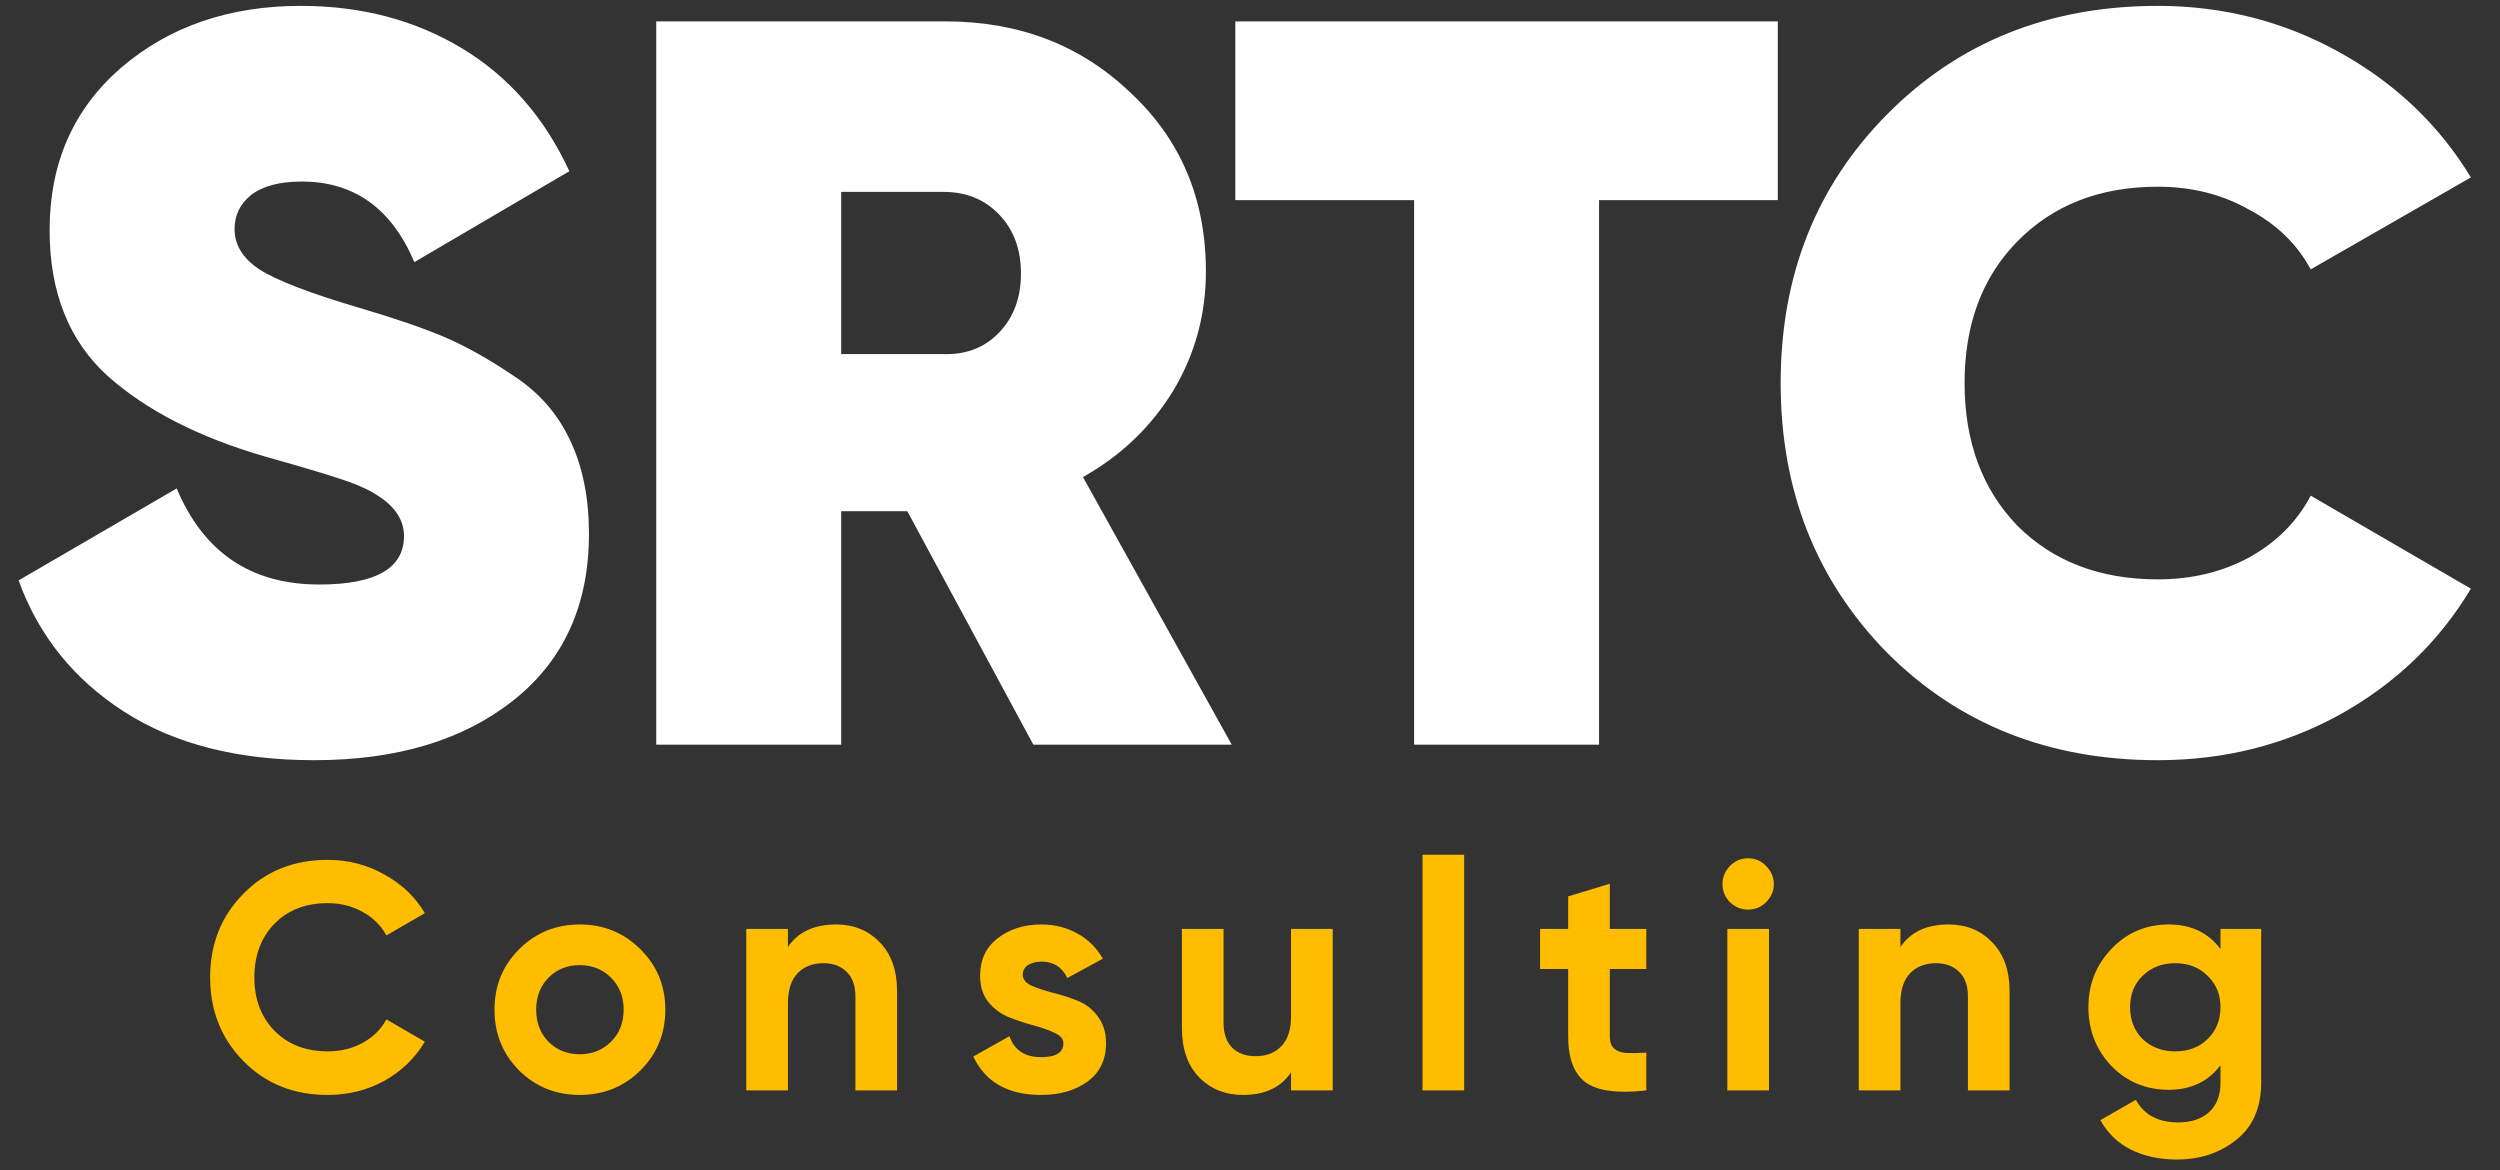
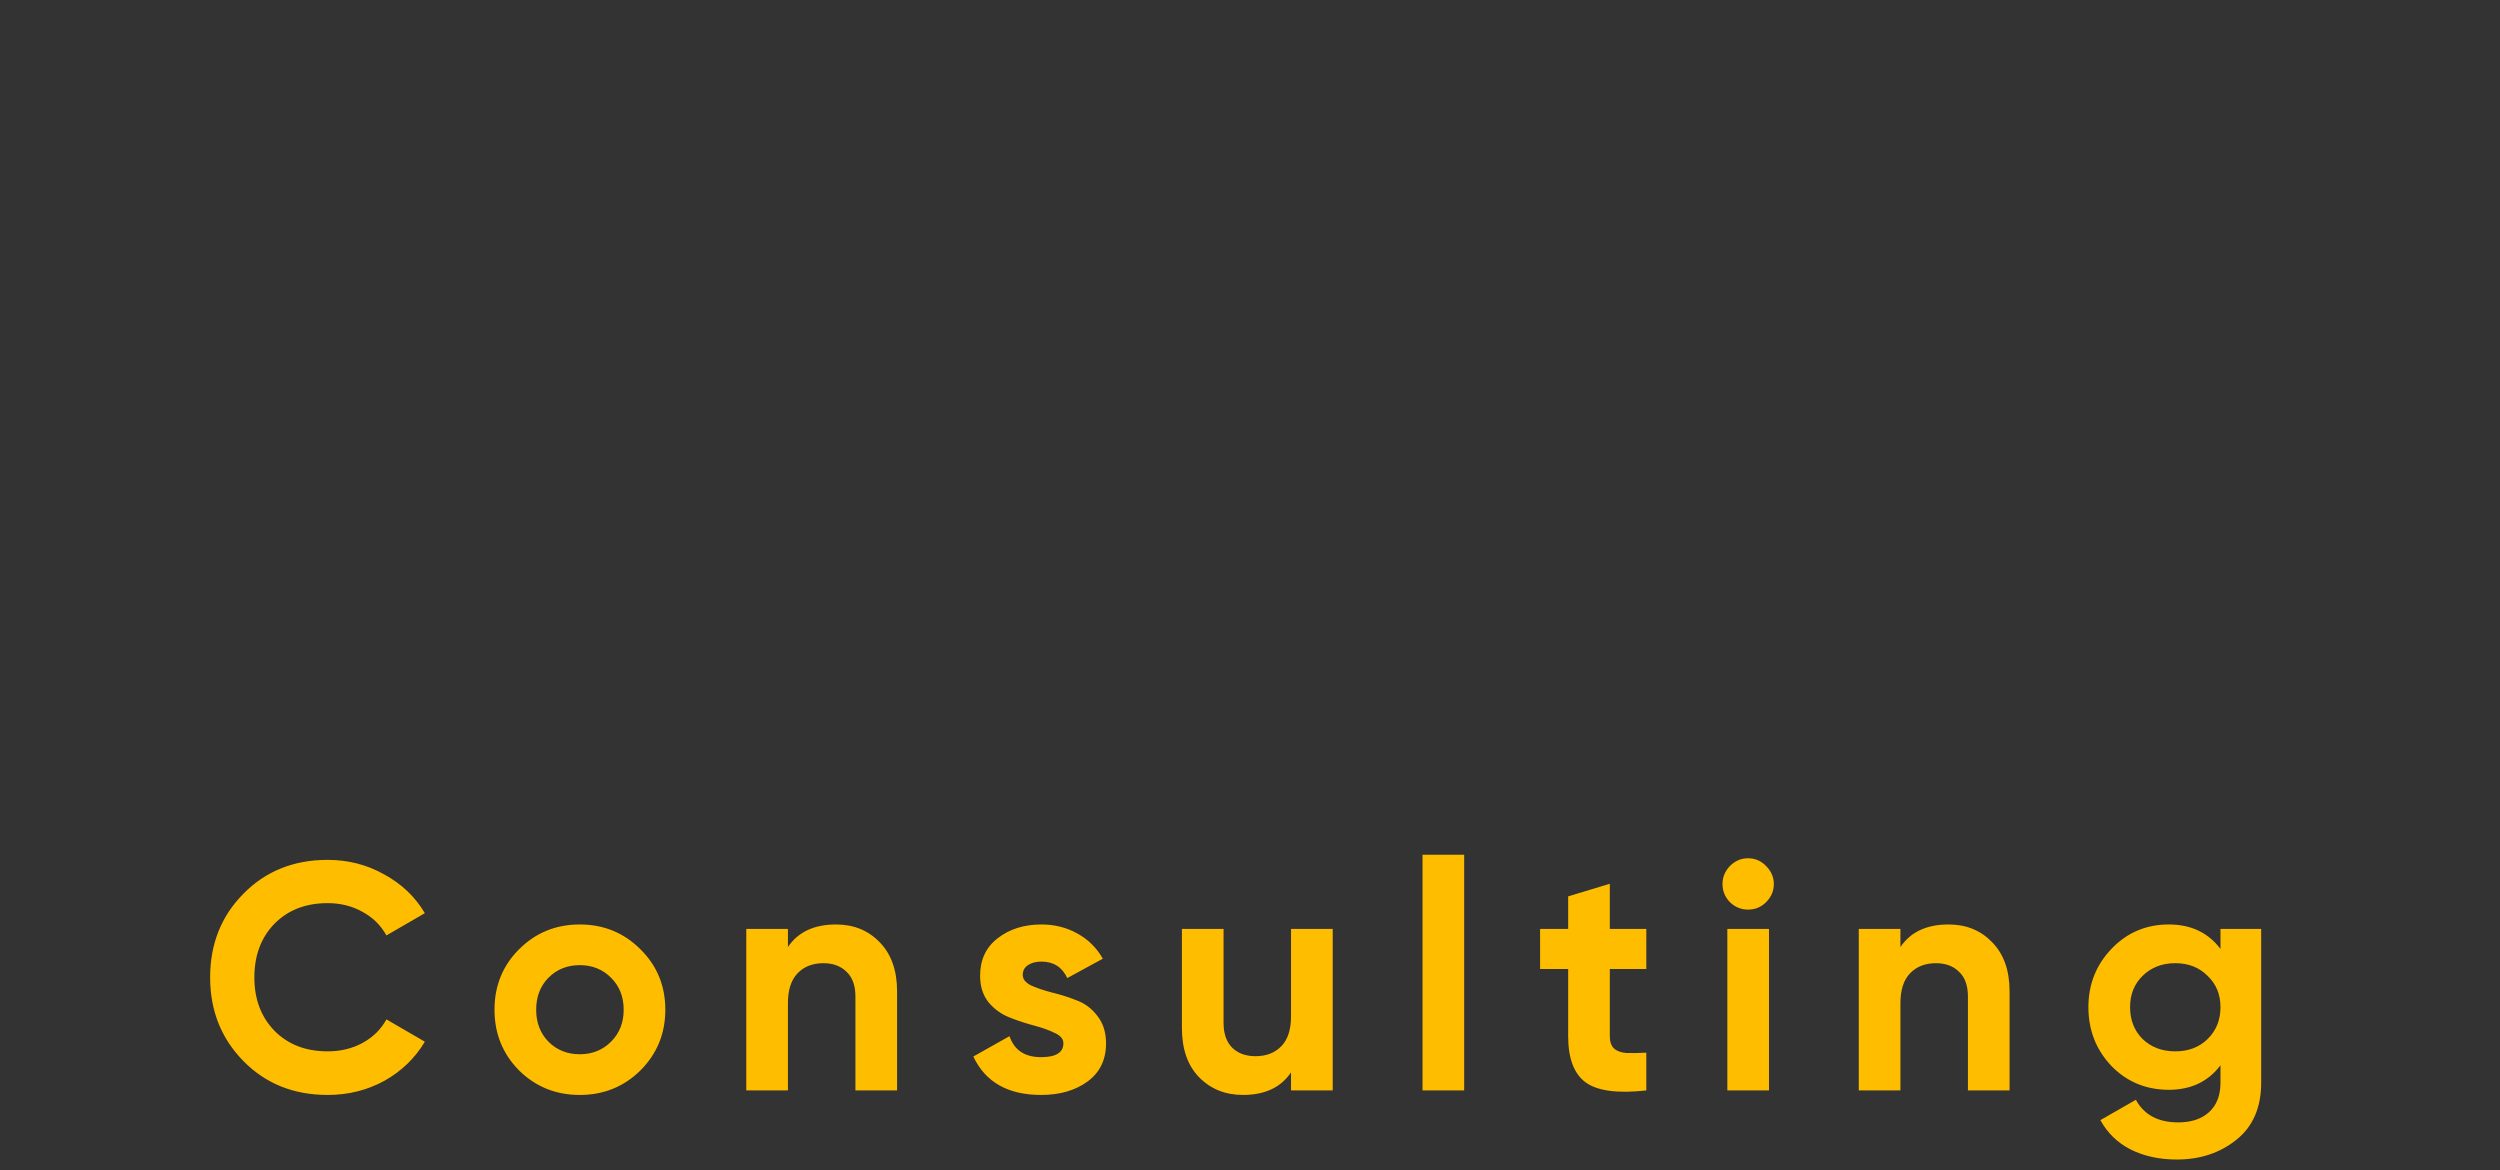
<svg xmlns="http://www.w3.org/2000/svg" width="94" height="44" viewBox="0 0 94 44" fill="none">
  <rect x="0" y="0" width="94" height="44" fill="#333333" stroke="none" />
-   <path d="M11.811 28.583C8.936 28.583 6.553 27.974 4.662 26.757C2.771 25.539 1.45 23.895 0.699 21.823L6.644 18.365C7.654 20.774 9.441 21.978 12.005 21.978C14.129 21.978 15.191 21.369 15.191 20.152C15.191 19.349 14.582 18.702 13.365 18.209C12.847 18.002 11.707 17.653 9.946 17.16C7.459 16.435 5.491 15.425 4.041 14.13C2.59 12.809 1.865 10.983 1.865 8.652C1.865 6.14 2.758 4.106 4.546 2.552C6.359 0.998 8.612 0.221 11.306 0.221C13.585 0.221 15.605 0.752 17.366 1.814C19.128 2.876 20.475 4.417 21.407 6.438L15.579 9.856C14.725 7.836 13.313 6.826 11.345 6.826C10.516 6.826 9.881 6.994 9.441 7.331C9.026 7.668 8.819 8.095 8.819 8.613C8.819 9.209 9.13 9.714 9.752 10.128C10.399 10.543 11.642 11.022 13.481 11.566C14.802 11.954 15.864 12.317 16.667 12.654C17.47 12.991 18.351 13.483 19.309 14.13C20.267 14.752 20.98 15.568 21.446 16.578C21.912 17.562 22.145 18.727 22.145 20.074C22.145 22.742 21.2 24.827 19.309 26.329C17.418 27.832 14.919 28.583 11.811 28.583ZM38.854 28L34.114 19.22H31.628V28H24.674V0.804H35.552C38.323 0.804 40.641 1.698 42.506 3.485C44.397 5.246 45.342 7.487 45.342 10.206C45.342 11.838 44.928 13.34 44.099 14.713C43.27 16.06 42.144 17.135 40.719 17.938L46.314 28H38.854ZM31.628 7.215V13.314H35.474C36.329 13.34 37.028 13.068 37.572 12.498C38.116 11.928 38.388 11.19 38.388 10.284C38.388 9.377 38.116 8.639 37.572 8.069C37.028 7.5 36.329 7.215 35.474 7.215H31.628ZM66.845 0.804V7.525H60.124V28H53.17V7.525H46.448V0.804H66.845ZM81.133 28.583C77.041 28.583 73.648 27.236 70.954 24.542C68.287 21.823 66.953 18.443 66.953 14.402C66.953 10.361 68.287 6.994 70.954 4.301C73.648 1.581 77.041 0.221 81.133 0.221C83.594 0.221 85.873 0.804 87.971 1.97C90.069 3.135 91.714 4.702 92.905 6.671L86.883 10.128C86.365 9.17 85.588 8.419 84.552 7.875C83.542 7.305 82.403 7.02 81.133 7.02C78.958 7.02 77.197 7.707 75.85 9.079C74.529 10.426 73.868 12.2 73.868 14.402C73.868 16.604 74.529 18.391 75.85 19.764C77.197 21.11 78.958 21.784 81.133 21.784C82.403 21.784 83.542 21.512 84.552 20.968C85.588 20.398 86.365 19.621 86.883 18.637L92.905 22.134C91.714 24.128 90.069 25.708 87.971 26.873C85.899 28.013 83.62 28.583 81.133 28.583Z" fill="white" />
  <path d="M12.32 41.17C11.041 41.17 9.985 40.745 9.151 39.895C8.317 39.045 7.901 37.997 7.901 36.751C7.901 35.496 8.317 34.448 9.151 33.606C9.985 32.756 11.041 32.331 12.32 32.331C13.089 32.331 13.797 32.513 14.445 32.878C15.1 33.234 15.61 33.719 15.974 34.335L14.53 35.172C14.319 34.792 14.02 34.496 13.631 34.286C13.243 34.068 12.806 33.958 12.32 33.958C11.494 33.958 10.827 34.217 10.317 34.735C9.815 35.253 9.564 35.925 9.564 36.751C9.564 37.568 9.815 38.236 10.317 38.754C10.827 39.272 11.494 39.531 12.32 39.531C12.806 39.531 13.243 39.426 13.631 39.215C14.028 38.997 14.327 38.701 14.53 38.329L15.974 39.167C15.61 39.782 15.104 40.272 14.457 40.636C13.809 40.992 13.097 41.17 12.32 41.17ZM24.081 40.247C23.458 40.862 22.697 41.17 21.799 41.17C20.9 41.17 20.139 40.862 19.516 40.247C18.901 39.624 18.593 38.863 18.593 37.965C18.593 37.066 18.901 36.309 19.516 35.694C20.139 35.071 20.9 34.76 21.799 34.76C22.697 34.76 23.458 35.071 24.081 35.694C24.704 36.309 25.016 37.066 25.016 37.965C25.016 38.863 24.704 39.624 24.081 40.247ZM20.621 39.167C20.936 39.482 21.329 39.64 21.799 39.64C22.268 39.64 22.66 39.482 22.976 39.167C23.292 38.851 23.45 38.45 23.45 37.965C23.45 37.479 23.292 37.078 22.976 36.763C22.66 36.447 22.268 36.289 21.799 36.289C21.329 36.289 20.936 36.447 20.621 36.763C20.313 37.078 20.16 37.479 20.16 37.965C20.16 38.45 20.313 38.851 20.621 39.167ZM31.435 34.76C32.099 34.76 32.645 34.982 33.075 35.427C33.511 35.872 33.73 36.488 33.73 37.273V41H32.164V37.467C32.164 37.062 32.055 36.755 31.836 36.544C31.617 36.326 31.326 36.216 30.962 36.216C30.557 36.216 30.233 36.342 29.991 36.593C29.748 36.844 29.626 37.22 29.626 37.722V41H28.06V34.929H29.626V35.609C30.007 35.043 30.61 34.76 31.435 34.76ZM38.455 36.654C38.455 36.815 38.56 36.949 38.77 37.054C38.989 37.151 39.252 37.24 39.56 37.321C39.867 37.394 40.175 37.491 40.482 37.613C40.79 37.726 41.049 37.92 41.259 38.195C41.478 38.471 41.587 38.815 41.587 39.227C41.587 39.851 41.352 40.332 40.883 40.672C40.422 41.004 39.843 41.17 39.147 41.17C37.9 41.17 37.05 40.688 36.597 39.725L37.957 38.96C38.135 39.486 38.532 39.749 39.147 39.749C39.705 39.749 39.984 39.575 39.984 39.227C39.984 39.066 39.875 38.936 39.657 38.839C39.446 38.734 39.187 38.641 38.88 38.56C38.572 38.479 38.264 38.377 37.957 38.256C37.649 38.135 37.386 37.944 37.168 37.685C36.957 37.418 36.852 37.087 36.852 36.69C36.852 36.091 37.071 35.621 37.508 35.282C37.953 34.934 38.503 34.76 39.159 34.76C39.653 34.76 40.102 34.873 40.507 35.099C40.911 35.318 41.231 35.634 41.466 36.047L40.13 36.775C39.936 36.362 39.612 36.156 39.159 36.156C38.957 36.156 38.787 36.2 38.649 36.289C38.52 36.378 38.455 36.5 38.455 36.654ZM48.543 34.929H50.11V41H48.543V40.32C48.163 40.887 47.56 41.17 46.734 41.17C46.071 41.17 45.52 40.947 45.083 40.502C44.654 40.057 44.44 39.442 44.44 38.657V34.929H46.006V38.462C46.006 38.867 46.115 39.179 46.334 39.397C46.552 39.608 46.844 39.713 47.208 39.713C47.613 39.713 47.936 39.588 48.179 39.337C48.422 39.086 48.543 38.709 48.543 38.208V34.929ZM53.487 41V32.137H55.053V41H53.487ZM61.901 36.435H60.529V38.96C60.529 39.171 60.582 39.325 60.687 39.422C60.792 39.519 60.946 39.575 61.148 39.592C61.351 39.6 61.602 39.596 61.901 39.58V41C60.825 41.121 60.064 41.02 59.619 40.697C59.182 40.373 58.963 39.794 58.963 38.96V36.435H57.907V34.929H58.963V33.703L60.529 33.23V34.929H61.901V36.435ZM65.725 34.201C65.466 34.201 65.239 34.108 65.045 33.922C64.859 33.727 64.766 33.501 64.766 33.242C64.766 32.983 64.859 32.756 65.045 32.562C65.239 32.368 65.466 32.271 65.725 32.271C65.992 32.271 66.219 32.368 66.405 32.562C66.599 32.756 66.696 32.983 66.696 33.242C66.696 33.501 66.599 33.727 66.405 33.922C66.219 34.108 65.992 34.201 65.725 34.201ZM64.948 41V34.929H66.514V41H64.948ZM73.265 34.76C73.929 34.76 74.475 34.982 74.904 35.427C75.342 35.872 75.56 36.488 75.56 37.273V41H73.994V37.467C73.994 37.062 73.885 36.755 73.666 36.544C73.448 36.326 73.156 36.216 72.792 36.216C72.387 36.216 72.064 36.342 71.821 36.593C71.578 36.844 71.456 37.22 71.456 37.722V41H69.89V34.929H71.456V35.609C71.837 35.043 72.44 34.76 73.265 34.76ZM83.49 34.929H85.02V40.709C85.02 41.648 84.708 42.364 84.085 42.858C83.47 43.351 82.725 43.598 81.851 43.598C81.195 43.598 80.617 43.473 80.115 43.222C79.621 42.971 79.241 42.603 78.974 42.117L80.309 41.352C80.617 41.919 81.147 42.202 81.9 42.202C82.393 42.202 82.782 42.072 83.065 41.813C83.348 41.554 83.49 41.186 83.49 40.709V40.053C83.029 40.668 82.381 40.976 81.547 40.976C80.689 40.976 79.969 40.676 79.386 40.077C78.812 39.47 78.524 38.734 78.524 37.868C78.524 37.01 78.816 36.277 79.398 35.67C79.981 35.063 80.698 34.76 81.547 34.76C82.381 34.76 83.029 35.067 83.49 35.682V34.929ZM80.564 39.07C80.888 39.377 81.296 39.531 81.79 39.531C82.284 39.531 82.689 39.377 83.004 39.07C83.328 38.754 83.49 38.353 83.49 37.868C83.49 37.39 83.328 36.998 83.004 36.69C82.689 36.374 82.284 36.216 81.79 36.216C81.296 36.216 80.888 36.374 80.564 36.69C80.248 36.998 80.091 37.39 80.091 37.868C80.091 38.353 80.248 38.754 80.564 39.07Z" fill="#FFBD00" />
</svg>